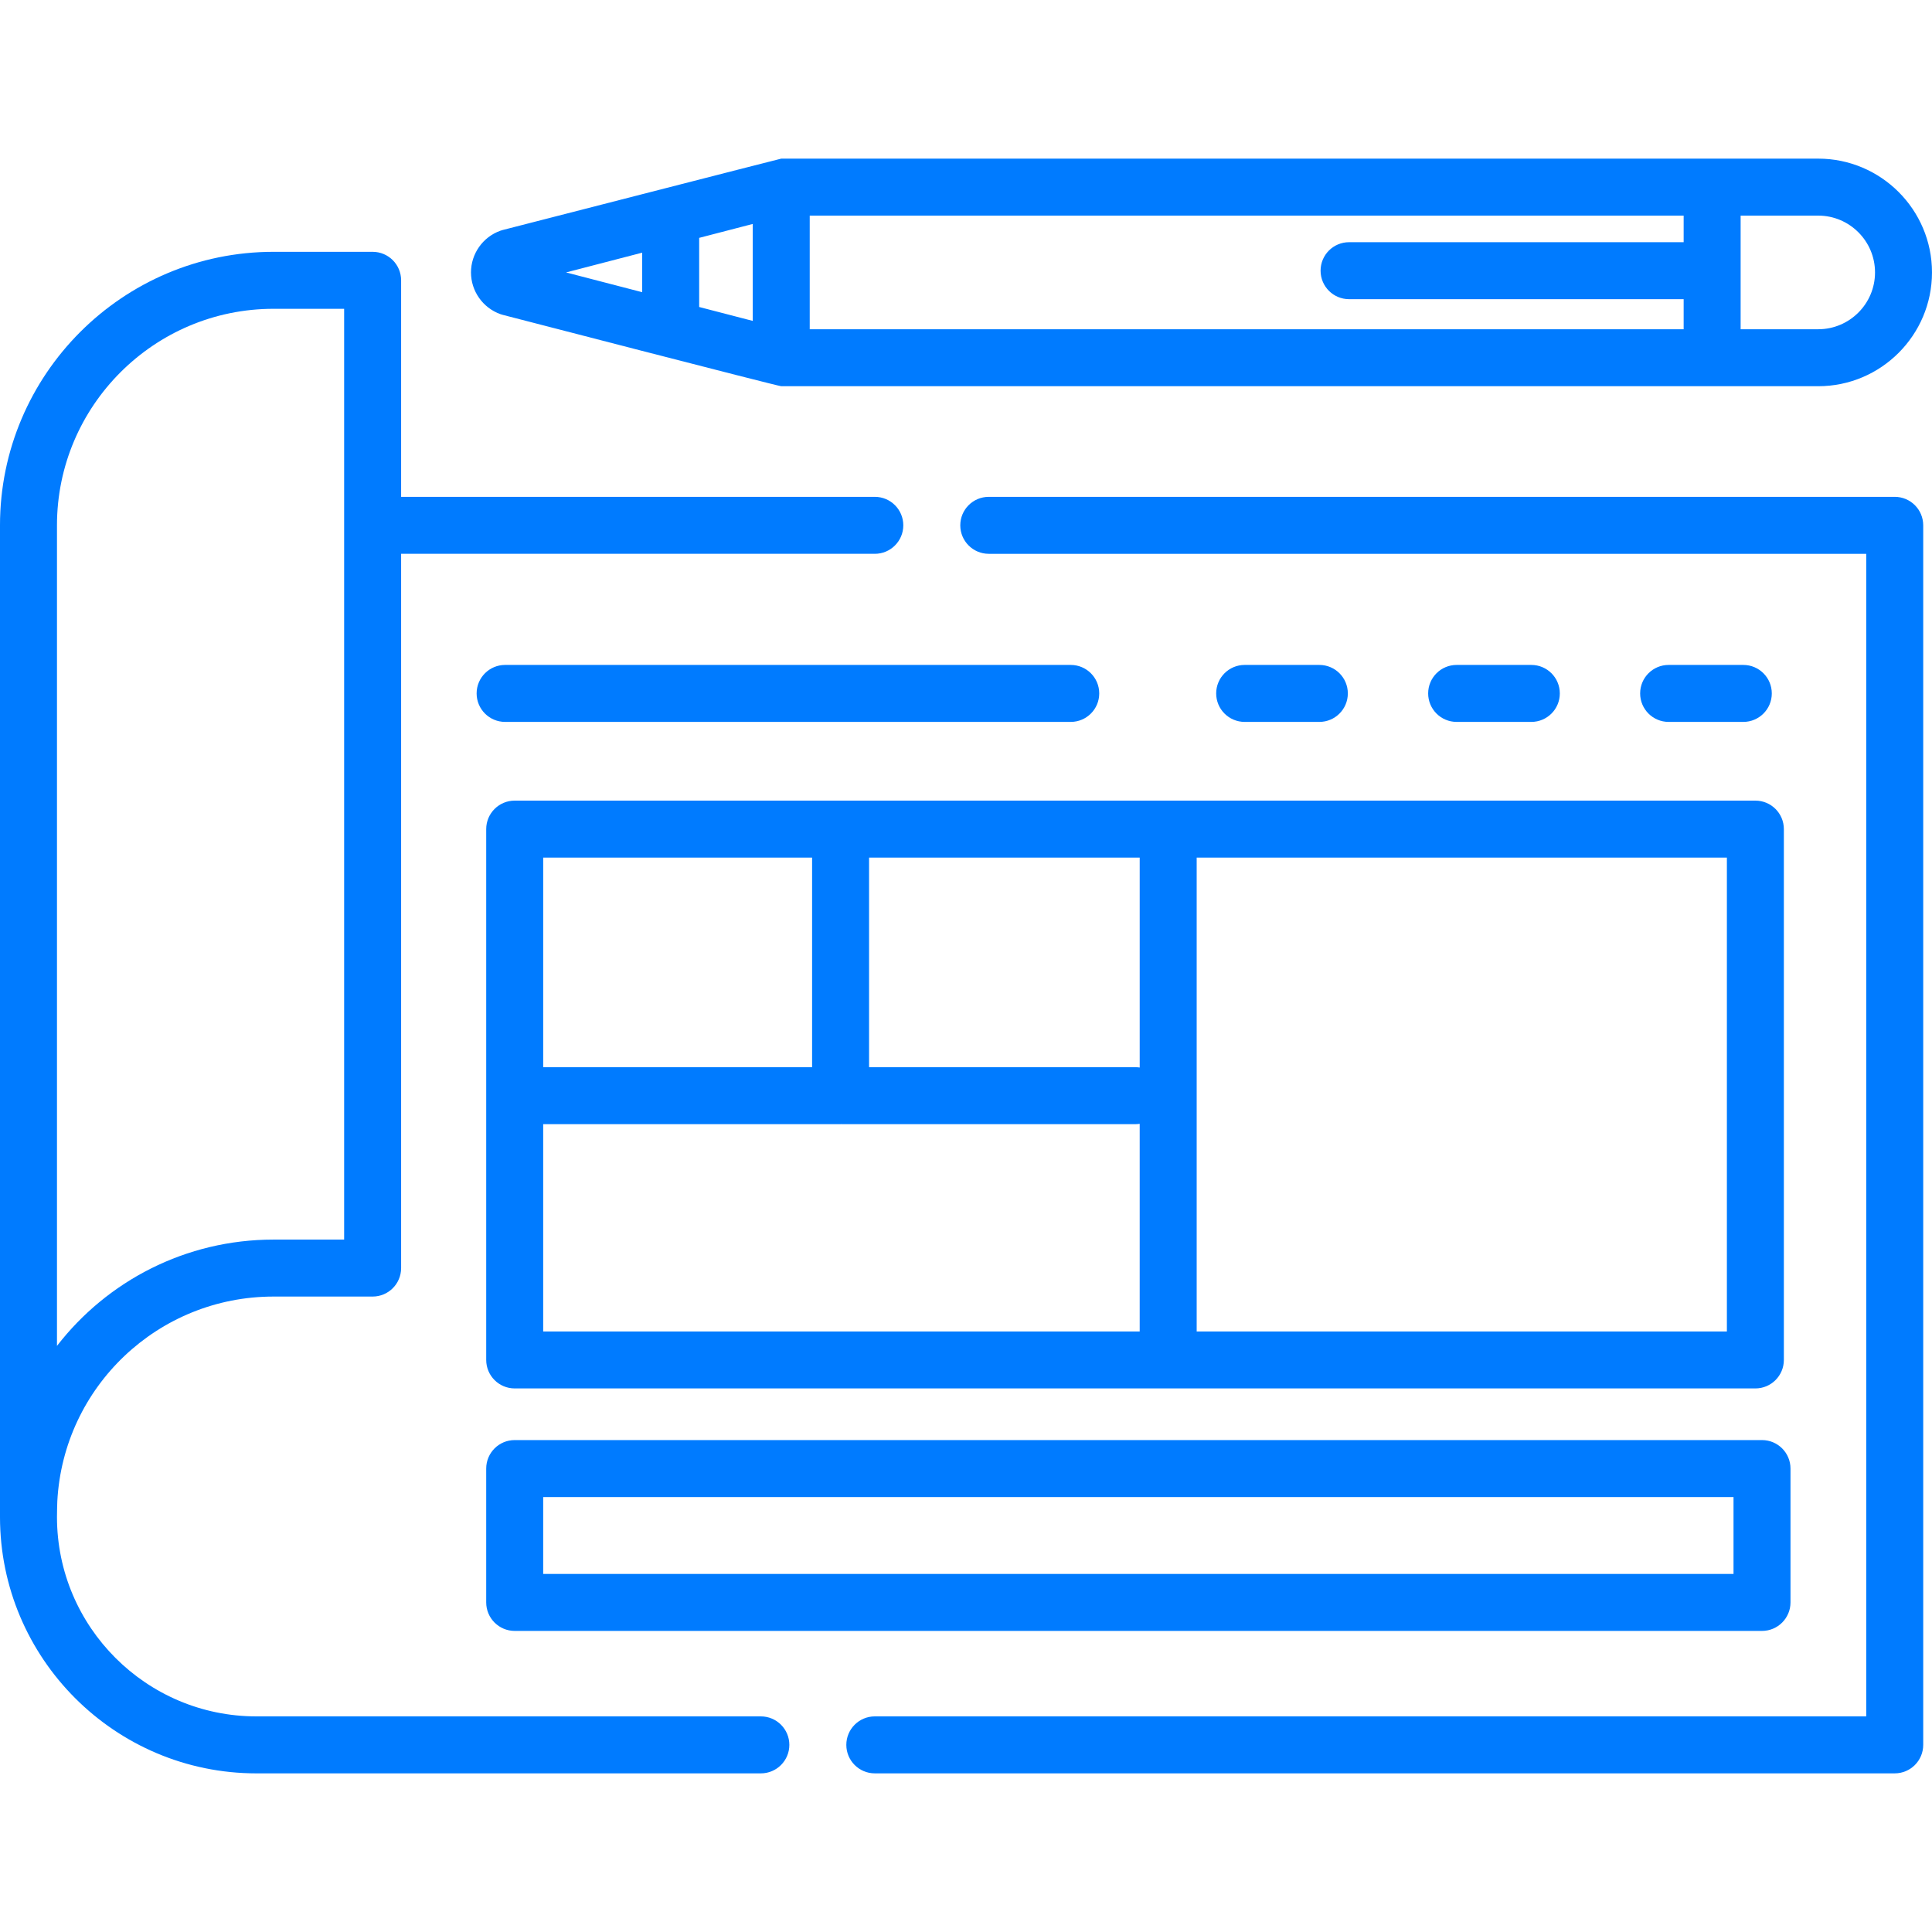
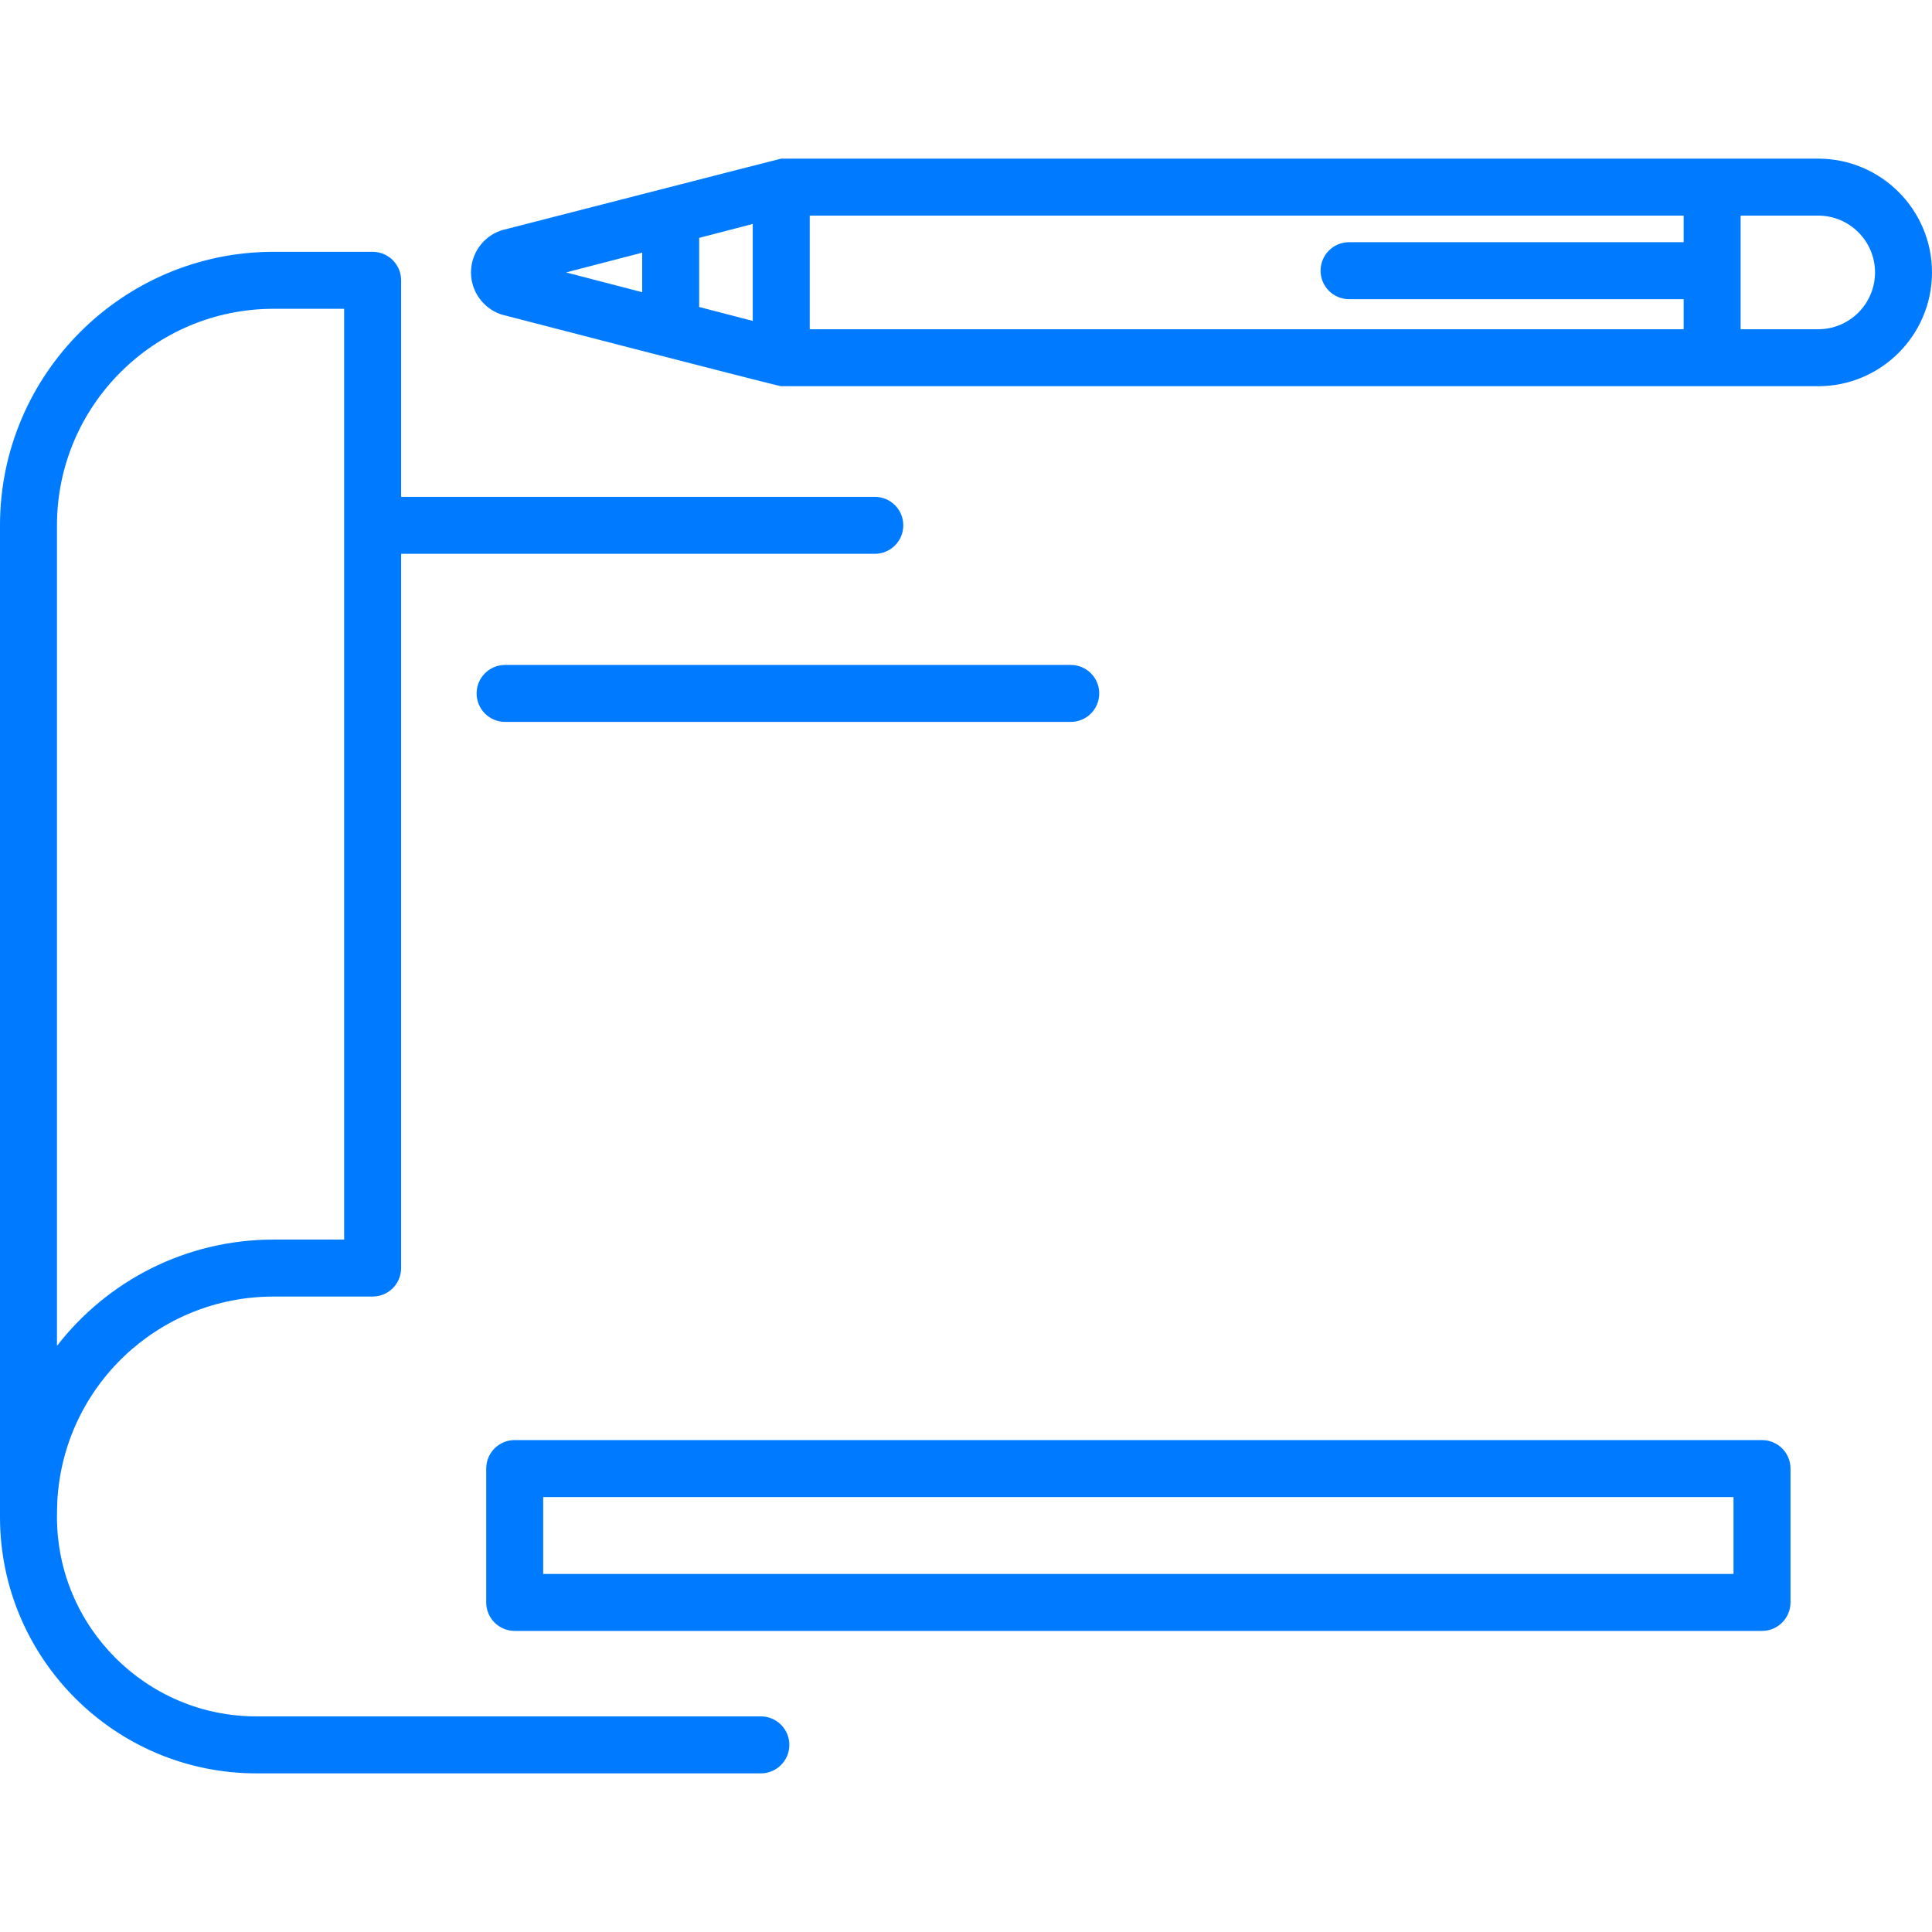
<svg xmlns="http://www.w3.org/2000/svg" xmlns:ns1="http://sodipodi.sourceforge.net/DTD/sodipodi-0.dtd" xmlns:ns2="http://www.inkscape.org/namespaces/inkscape" id="Capa_1" enable-background="new 0 0 508.631 508.631" height="512" viewBox="0 0 508.631 508.631" width="512" version="1.1" ns1:docname="blueprint.svg" ns2:version="1.3.2 (091e20e, 2023-11-25)">
  <defs id="defs9" />
  <ns1:namedview id="namedview9" pagecolor="#ffffff" bordercolor="#000000" borderopacity="0.25" ns2:showpageshadow="2" ns2:pageopacity="0.0" ns2:pagecheckerboard="0" ns2:deskcolor="#d1d1d1" ns2:zoom="0.4609375" ns2:cx="256" ns2:cy="254.91525" ns2:window-width="1512" ns2:window-height="916" ns2:window-x="0" ns2:window-y="38" ns2:window-maximized="1" ns2:current-layer="Capa_1" />
  <g id="g9" style="fill:#007bff;fill-opacity:1">
    <path d="m200.309 451.867h-132.809c-28.949 0-52.5-23.551-52.5-52.5 0-.73.049-3.406.086-4.107 1.611-30.235 26.613-53.919 56.92-53.919h26.095c4.142 0 7.5-3.358 7.5-7.5v-188.04h124.708c4.142 0 7.5-3.358 7.5-7.5s-3.358-7.5-7.5-7.5h-124.708v-57.005c0-4.142-3.358-7.5-7.5-7.5h-26.095c-39.704 0-72.006 32.302-72.006 72.006v256.56 4.506c0 37.22 30.28 67.5 67.5 67.5h132.809c4.142 0 7.5-3.358 7.5-7.5 0-4.143-3.358-7.501-7.5-7.501zm-185.309-313.565c0-31.433 25.573-57.005 57.006-57.005h18.595v245.045h-18.595c-23.127 0-43.807 10.918-57.006 27.987z" id="path1" style="fill:#007bff;fill-opacity:1" />
-     <path d="m498.819 130.802h-238.51c-4.142 0-7.5 3.358-7.5 7.5s3.358 7.5 7.5 7.5h231.011v306.065h-261.011c-4.142 0-7.5 3.358-7.5 7.5s3.358 7.5 7.5 7.5h268.511c4.142 0 7.5-3.358 7.5-7.5v-321.065c-.001-4.142-3.359-7.5-7.501-7.5z" id="path2" style="fill:#007bff;fill-opacity:1" />
    <path d="m463.878 379.123h-328.375c-4.142 0-7.5 3.358-7.5 7.5v35.242c0 4.142 3.358 7.5 7.5 7.5h328.375c4.142 0 7.5-3.358 7.5-7.5v-35.242c0-4.143-3.358-7.5-7.5-7.5zm-7.5 35.241h-313.375v-20.242h313.375z" id="path3" style="fill:#007bff;fill-opacity:1" />
-     <path d="m135.503 210.776c-4.142 0-7.5 3.358-7.5 7.5v139.752c0 4.142 3.358 7.5 7.5 7.5h326.628c4.142 0 7.5-3.358 7.5-7.5v-139.752c0-4.142-3.358-7.5-7.5-7.5zm164.542 70.268c-.359-.053-.723-.089-1.097-.089h-70.151v-55.178h71.248zm-86.248-55.268v55.178h-70.793v-55.178zm-70.794 70.179h78.293c.077 0 .151-.009.227-.011.076.002.15.011.227.011h77.197c.374 0 .738-.036 1.097-.089v54.663h-157.041zm311.629 54.574h-139.587v-124.753h139.586v124.753z" id="path4" style="fill:#007bff;fill-opacity:1" />
    <path d="m281.891 175.054h-148.913c-4.142 0-7.5 3.358-7.5 7.5s3.358 7.5 7.5 7.5h148.913c4.142 0 7.5-3.358 7.5-7.5s-3.358-7.5-7.5-7.5z" id="path5" style="fill:#007bff;fill-opacity:1" />
-     <path d="m347.339 190.054c4.142 0 7.5-3.358 7.5-7.5s-3.358-7.5-7.5-7.5h-19.661c-4.142 0-7.5 3.358-7.5 7.5s3.358 7.5 7.5 7.5z" id="path6" style="fill:#007bff;fill-opacity:1" />
-     <path d="m403.147 190.054c4.142 0 7.5-3.358 7.5-7.5s-3.358-7.5-7.5-7.5h-19.661c-4.142 0-7.5 3.358-7.5 7.5s3.358 7.5 7.5 7.5z" id="path7" style="fill:#007bff;fill-opacity:1" />
-     <path d="m458.955 190.054c4.142 0 7.5-3.358 7.5-7.5s-3.358-7.5-7.5-7.5h-19.661c-4.142 0-7.5 3.358-7.5 7.5s3.358 7.5 7.5 7.5z" id="path8" style="fill:#007bff;fill-opacity:1" />
    <path d="m131.731 82.699c.21.075.424.141.64.197 0 0 72.452 18.783 73.3 18.783h.001.001 273c16.519 0 29.957-13.439 29.957-29.958s-13.438-29.957-29.957-29.957h-273c-.166 0-73.303 18.783-73.303 18.783-.216.056-.429.122-.64.197-4.626 1.654-7.734 6.065-7.734 10.977.002 4.913 3.109 9.324 7.735 10.978zm361.9-10.977c0 8.248-6.709 14.958-14.957 14.958h-20.423v-29.916h20.423c8.248 0 14.957 6.71 14.957 14.958zm-50.38-7.959h-88.086c-4.142 0-7.5 3.358-7.5 7.5s3.358 7.5 7.5 7.5h88.086v7.916h-230.077v-29.915h230.077zm-245.077 20.72-14.105-3.662v-18.199l14.105-3.662zm-29.106-17.966v10.41l-20.047-5.205z" id="path9" style="fill:#007bff;fill-opacity:1" />
  </g>
</svg>